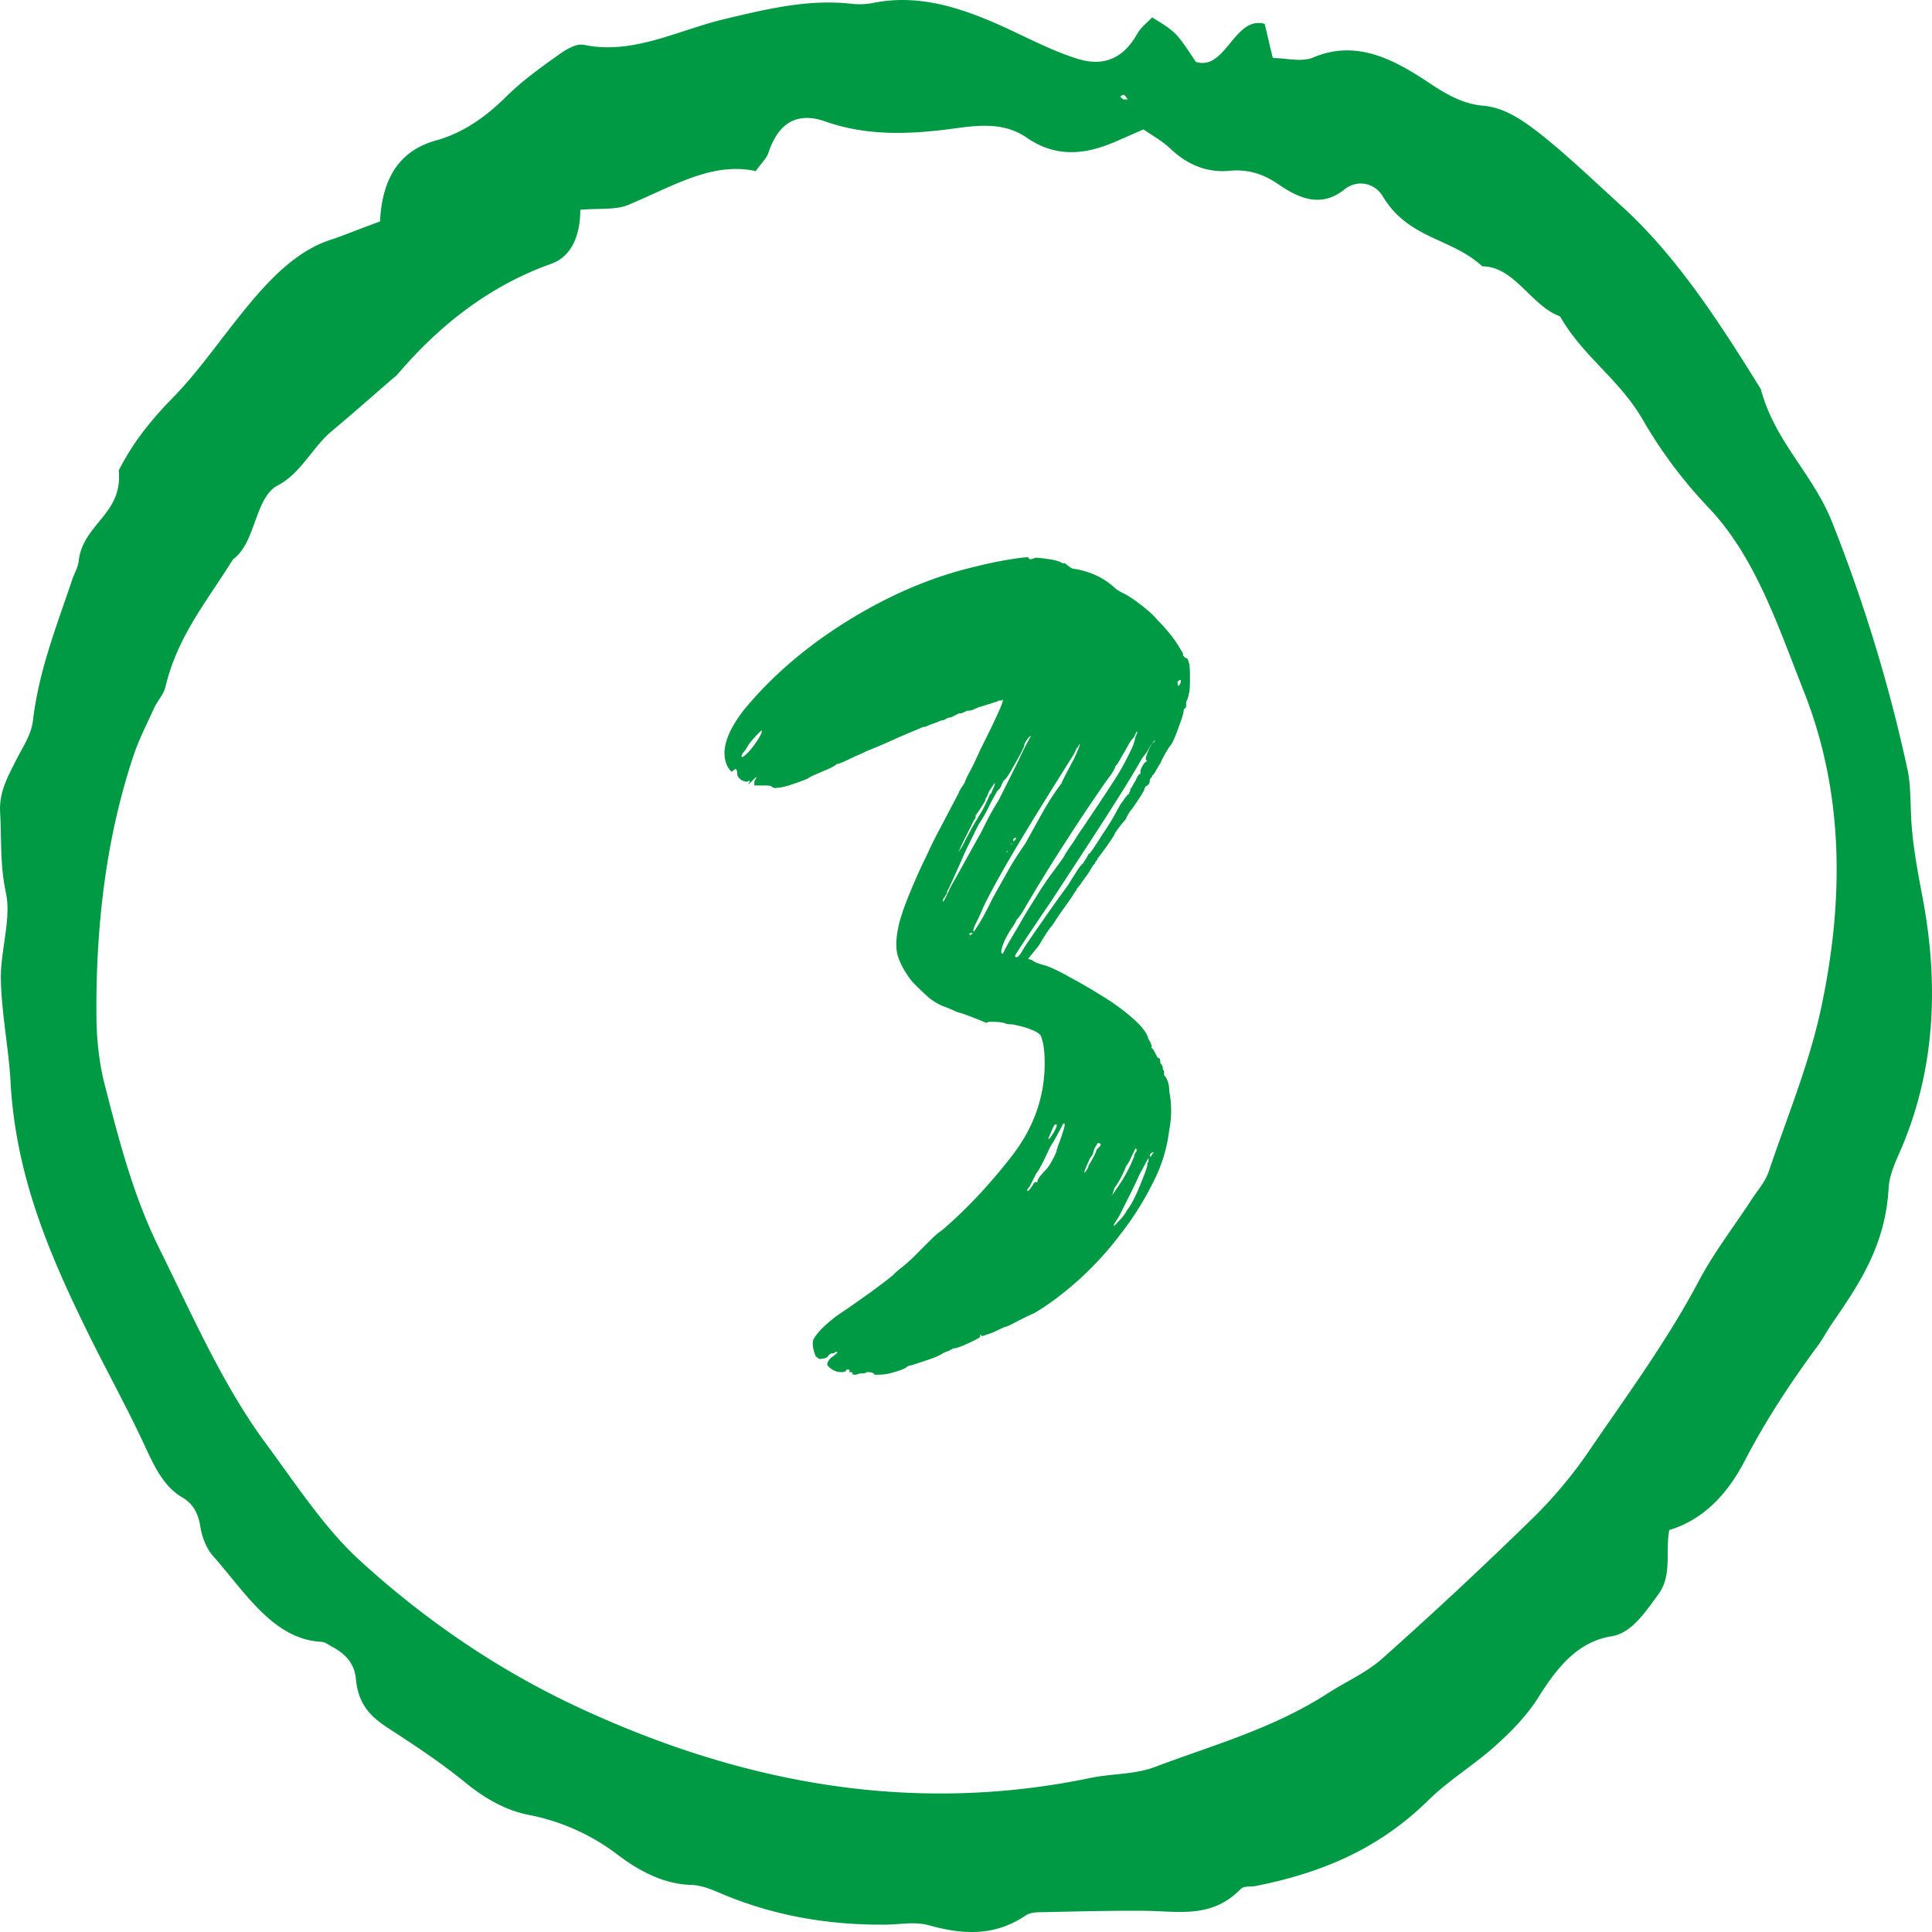
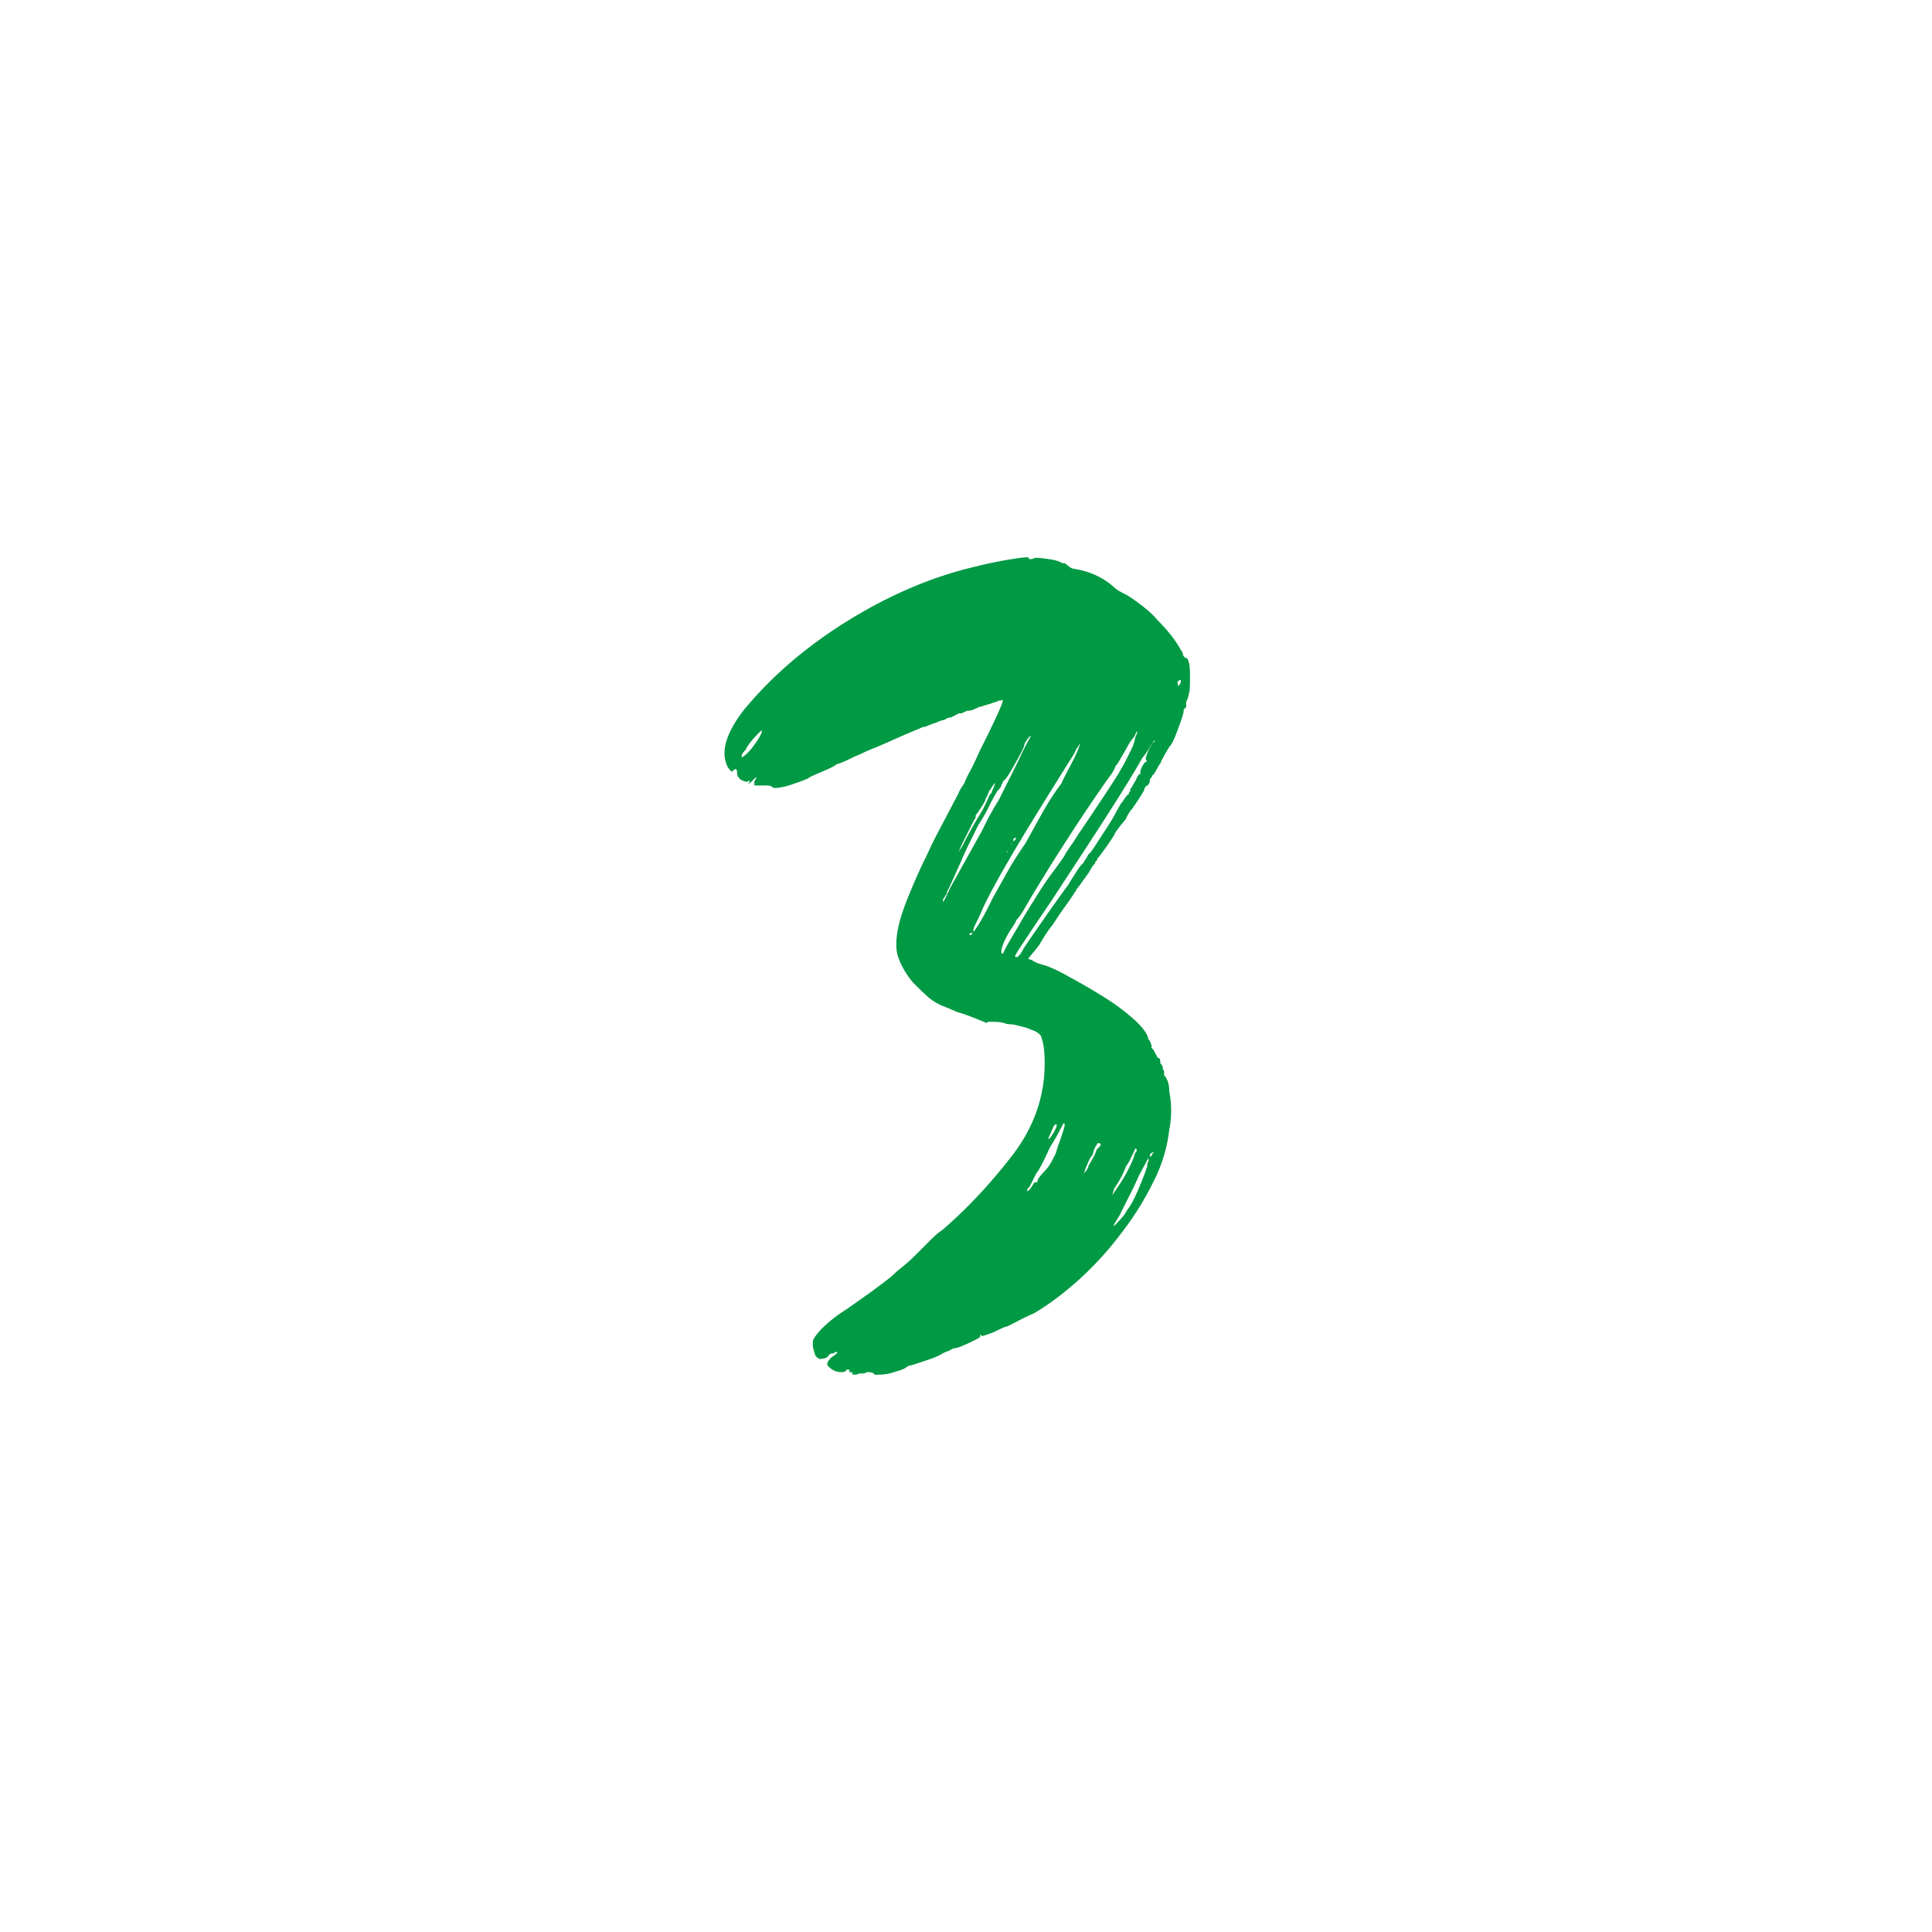
<svg xmlns="http://www.w3.org/2000/svg" width="104" height="104" fill="none">
-   <path fill="#094" d="M20.455 11.924c.127-2.618 1.283-3.88 3.016-4.363 1.41-.39 2.636-1.226 3.777-2.358.902-.891 1.903-1.597 2.89-2.302.394-.279.915-.576 1.324-.483 2.594.538 5.018-.78 7.47-1.374C41.257.487 43.54-.07 45.894.21c.367.037.761.018 1.128-.056 2.692-.538 5.2.427 7.695 1.615 1.057.501 2.114 1.021 3.213 1.374 1.255.408 2.425.204 3.284-1.318.212-.371.55-.613.804-.891 1.296.798 1.296.798 2.353 2.395 1.607.52 2.072-2.507 3.707-2.043.14.595.268 1.133.437 1.838.747 0 1.536.242 2.198-.037 2.284-.965 4.3.093 6.216 1.374.944.631 1.832 1.133 2.875 1.226 1.142.092 2.086.724 3.087 1.503 1.522 1.207 2.945 2.581 4.397 3.9 2.96 2.691 5.257 6.237 7.498 9.858.76 2.84 2.776 4.511 3.833 7.148a84.6 84.6 0 0 1 4.059 13.311c.155.706.155 1.467.184 2.21.042 1.615.338 3.137.634 4.715.859 4.549.69 9.042-1.057 13.275-.31.761-.733 1.54-.775 2.358-.17 3.063-1.579 5.161-3.045 7.278-.253.37-.465.78-.719 1.132-1.437 1.95-2.79 3.973-3.96 6.22-.972 1.893-2.297 3.23-4.087 3.769-.211 1.188.17 2.45-.592 3.471-.733 1.003-1.452 2.08-2.509 2.247-1.747.278-2.86 1.56-3.918 3.249-.634 1.02-1.48 1.875-2.325 2.636-1.156 1.04-2.467 1.82-3.594 2.915-2.777 2.748-5.962 3.973-9.316 4.641-.282.056-.634-.018-.818.168-1.55 1.596-3.354 1.188-5.116 1.169-1.874-.018-3.749.037-5.61.074-.281 0-.591.019-.83.168-1.692 1.151-3.411 1.039-5.215.538-.72-.204-1.494-.056-2.255-.037-3.115.037-6.173-.464-9.147-1.764-.437-.186-.916-.353-1.367-.371-1.466-.037-2.777-.706-4.003-1.634a11.45 11.45 0 0 0-4.764-2.135c-1.226-.241-2.325-.854-3.382-1.708-1.269-1.04-2.607-1.931-3.947-2.804-.944-.612-1.832-1.188-1.987-2.803-.084-.947-.69-1.43-1.325-1.764-.169-.093-.352-.241-.535-.241-2.593-.13-4.101-2.674-5.85-4.642-.323-.37-.577-.984-.661-1.54-.127-.836-.466-1.3-1.015-1.616-.902-.538-1.41-1.522-1.917-2.618-1.015-2.209-2.185-4.288-3.242-6.46C2.626 67.435.85 63.257.57 58.281c-.1-1.837-.48-3.675-.522-5.513-.042-1.578.578-3.305.268-4.716-.324-1.504-.226-2.896-.31-4.326-.057-1.077.394-1.875.803-2.692.352-.724.86-1.43.959-2.21.324-2.747 1.282-5.124 2.114-7.611.112-.335.31-.65.352-1.003.225-2.024 2.396-2.525 2.156-4.883.79-1.56 1.804-2.785 2.932-3.936 1.395-1.43 2.593-3.193 3.89-4.771 1.38-1.69 2.86-3.212 4.763-3.769.733-.26 1.452-.557 2.48-.928m10.782-.632c0 1.281-.409 2.507-1.579 2.915-3.129 1.114-5.877 3.138-8.287 5.979-.07.074-.155.13-.24.204-1.099.947-2.184 1.912-3.297 2.84-1.015.854-1.65 2.265-2.876 2.897-1.24.65-1.17 3.007-2.353 3.936-.085.055-.127.167-.198.26-1.296 2.079-2.847 3.935-3.495 6.627-.099.446-.451.78-.634 1.207-.38.836-.803 1.653-1.1 2.544-1.493 4.493-2.029 9.227-1.987 14.091.014 1.207.155 2.488.451 3.62.775 3.027 1.55 5.997 2.918 8.764 1.79 3.62 3.425 7.37 5.722 10.49 1.635 2.209 3.2 4.622 5.102 6.349 3.622 3.305 7.554 5.941 11.74 7.89 9.006 4.196 18.181 5.774 27.652 3.788 1.113-.223 2.27-.167 3.34-.557 3.143-1.188 6.37-2.061 9.344-3.973 1.001-.65 2.1-1.114 3.003-1.931a236 236 0 0 0 8.019-7.482 24 24 0 0 0 3.115-3.732c2-2.933 4.087-5.755 5.82-9.004.846-1.615 1.945-3.008 2.918-4.512.31-.464.69-.891.874-1.43.986-2.933 2.184-5.792 2.832-8.855 1.213-5.719 1.24-11.474-.93-16.97-1.41-3.583-2.621-7.259-5.116-9.895a25 25 0 0 1-3.551-4.734c-1.269-2.21-3.214-3.398-4.468-5.589-1.536-.538-2.453-2.692-4.186-2.692-1.663-1.54-3.96-1.448-5.356-3.769-.422-.705-1.353-.946-2.086-.352-1.212.965-2.396.482-3.48-.26-.875-.613-1.72-.854-2.679-.761-1.155.11-2.226-.279-3.185-1.189-.45-.427-.972-.705-1.451-1.04-.522.223-.959.428-1.396.613-1.635.724-3.241.966-4.89-.167-1.184-.817-2.509-.687-3.848-.501-2.325.316-4.68.445-6.99-.371-1.269-.446-2.439-.186-3.059 1.67-.098.316-.366.539-.69 1.003-2.312-.52-4.468.817-6.695 1.745-.733.372-1.593.242-2.748.334m29.23-5.94h.24c-.07-.093-.127-.205-.212-.242-.056-.019-.14.056-.197.093.057.056.127.111.17.148" />
  <path fill="#094" d="M46.04 74c-.103 0-.155-.017-.172-.034s-.017-.035.035-.035c0-.051-.052-.069-.138-.069h-.069c.052-.051.052-.103 0-.137h-.137c0 .103-.103.138-.292.138a.92.92 0 0 1-.654-.293c-.137-.103-.103-.258.138-.498.292-.19.378-.293.292-.293-.103 0-.137.018-.137.07h-.138l-.138.068c-.051.137-.189.223-.43.223-.05.052-.137 0-.292-.137-.137-.344-.189-.619-.137-.86q.077-.206.464-.619c.258-.258.567-.515.894-.756.585-.378 1.17-.808 1.805-1.255.62-.464 1.015-.757 1.152-.894a6 6 0 0 1 .499-.43c.24-.189.48-.412.722-.653l.756-.757c.258-.257.464-.447.619-.532 1.29-1.1 2.544-2.425 3.748-3.972 1.203-1.53 1.805-3.215 1.805-5.037 0-.67-.069-1.17-.224-1.513a1.13 1.13 0 0 0-.498-.292c-.19-.103-.533-.19-1.014-.292-.19 0-.344-.018-.43-.07-.19-.05-.43-.068-.722-.068-.138 0-.224.017-.224.069-.825-.344-1.34-.533-1.581-.585a13 13 0 0 0-.86-.36 3.4 3.4 0 0 1-.653-.396 15 15 0 0 1-.929-.894c-.378-.482-.653-.963-.79-1.444-.104-.43-.07-.963.068-1.582s.464-1.461.929-2.527c.103-.24.223-.499.36-.791.052-.103.173-.344.362-.756s.412-.843.653-1.29c.24-.464.55-1.049.928-1.77 0-.052.104-.224.293-.5a5.4 5.4 0 0 1 .326-.687c.069-.12.258-.498.533-1.117 1.014-2.012 1.393-2.906 1.152-2.665h-.138a1 1 0 0 1-.257.103c-.07.017-.172.069-.327.103l-.43.138h-.069c-.051.051-.103.069-.137.069l-.138.068a.8.8 0 0 1-.36.07l-.293.137h-.138l-.43.223a.56.56 0 0 0-.36.138c-.103 0-.241.051-.43.137a6 6 0 0 0-.585.224.7.7 0 0 0-.258.069c-.12.051-.223.103-.326.137-.24.103-.619.258-1.152.499-.533.24-.98.43-1.375.584-.293.138-.499.24-.654.292-.584.293-.91.43-1.014.43-.103.103-.344.224-.756.396s-.688.292-.826.395c-.24.103-.533.206-.894.327-.36.12-.653.172-.894.172l-.137-.07c0-.05-.172-.068-.499-.068h-.43v-.224c.19-.292.138-.292-.137 0-.103.104-.155.138-.172.138s-.017-.017.035-.069c.051-.103.017-.12-.07-.069-.05.052-.171.018-.36-.068-.138-.103-.224-.224-.224-.361 0-.241-.069-.292-.223-.138-.052.103-.138.017-.293-.223-.378-.774-.103-1.771.86-3.026 1.496-1.822 3.37-3.438 5.622-4.831 2.252-1.392 4.521-2.355 6.773-2.888a22 22 0 0 1 1.874-.396q1.083-.18 1.083-.103 0 .155.361 0c.104 0 .327.017.688.069s.619.12.757.224h.137c.24.189.378.292.43.292.911.137 1.65.481 2.235 1.014.103.103.292.224.584.361.19.103.482.292.86.585.378.292.67.55.86.79q.876.877 1.289 1.65c.051.052.069.087.069.104a.15.15 0 0 0 .068.103q-.077 0 0 .103c.052.07.104.104.138.104.052 0 .103.068.138.223.051.103.068.378.068.86 0 .48-.017.773-.069.86 0 .102-.051.24-.137.429v.292c-.052 0-.069.017-.069.069-.051 0-.069.051-.069.137 0 .104-.103.413-.292.929-.189.533-.344.842-.43.928-.051.052-.137.206-.292.464-.137.258-.223.413-.223.465-.052.051-.12.171-.224.36-.103.19-.172.293-.223.293a.16.16 0 0 1-.07.137c-.05.052-.068.12-.068.224-.051.137-.12.223-.223.223v.07c-.052 0-.07.05-.07.137a8 8 0 0 1-.36.584l-.292.43c-.104.103-.224.292-.361.584a5 5 0 0 0-.327.396c-.172.223-.258.344-.258.395l-.138.224-.292.43-.43.584-.068.069a.16.16 0 0 1-.07.137c-.05.052-.068.104-.068.138l-.069.069c-.051.051-.12.172-.223.36-.24.345-.396.551-.464.654-.07.103-.138.172-.172.224-.052.051-.069.103-.069.137l-.069.069c-.051.103-.223.36-.533.79s-.533.774-.687 1.015q-.207.207-.723 1.083l-.584.722.224.069c.103.103.343.19.721.292.293.103.723.293 1.29.62.584.309 1.169.652 1.805 1.048.619.378 1.17.79 1.65 1.22.482.43.74.791.791 1.084a.6.6 0 0 1 .138.257c.051.12.051.172 0 .172l.137.138.224.43c.103 0 .137.068.137.223 0 .052.018.103.07.138l.068.137v.138c.052 0 .069.069.069.223 0 .103.017.138.069.138l.068.137c.103.19.138.413.138.654a5.4 5.4 0 0 1 0 2.097 8.2 8.2 0 0 1-.86 2.802 16 16 0 0 1-1.736 2.768c-.67.894-1.41 1.702-2.235 2.459-.825.739-1.633 1.358-2.459 1.84-.24.102-.532.24-.893.429-.362.19-.568.292-.62.292-.051 0-.257.103-.653.292a5 5 0 0 1-.395.138.7.7 0 0 1-.258.069c0-.052-.017-.069-.034-.069s-.035.017-.035.069c.052.051-.172.172-.653.395s-.74.292-.79.258c-.053.052-.087.069-.104.069a.15.15 0 0 0-.103.069c-.052 0-.172.051-.361.137q-.207.155-.825.361c-.413.138-.705.24-.894.292-.104 0-.19.052-.293.138-.189.103-.43.172-.722.258s-.55.103-.79.103h-.138l-.069-.069c-.052-.051-.172-.069-.36-.069-.052.052-.138.07-.293.07s-.224.068-.327.068m-5.76-33.507c.138-.138.31-.361.5-.653.189-.293.257-.464.223-.499 0-.051-.12.069-.361.327-.24.258-.413.498-.499.688-.137.137-.223.257-.223.36 0 .087.12.018.36-.223m10.883 7.272c.138-.24.413-.739.826-1.478.412-.74.687-1.238.825-1.479l.326-.653a15 15 0 0 1 .62-1.083l1.082-2.166c.19-.43.413-.86.654-1.29-.052 0-.12.069-.224.224-.103.137-.137.24-.137.292s-.138.344-.43.86c-.292.533-.481.842-.585.945l-.137.138a.16.16 0 0 1-.069.137c0 .103-.069.224-.224.361-.137.241-.309.533-.464.86a8 8 0 0 1-.533.928c-.103.19-.24.482-.43.86-.188.378-.378.774-.532 1.152-.172.378-.396.894-.688 1.513-.052.051-.069.12-.069.223a.6.6 0 0 0-.103.138c-.017.051-.069.103-.103.137v.138c-.035.137.103-.12.395-.757m.722-2.372c.138-.293.276-.533.396-.757s.327-.567.619-1.048c.24-.482.36-.74.36-.791l.07-.069c.051-.052.068-.103.068-.138.138-.292.19-.43.138-.43l-.292.43a4 4 0 0 1-.138.327.3.3 0 0 0-.069.172c-.051.103-.137.24-.258.43q-.18.284-.258.36c0 .138-.017.224-.068.224l-.43.86c-.292.584-.43.894-.43.928l.069-.137c.052-.052.12-.172.223-.361m.43 4.9c.052-.052.052-.07 0-.07-.103 0-.137.018-.137.07l.068.068c0-.034.018-.069.07-.069m1.083-1.874c.292-.533.568-1.015.825-1.479q.387-.696.98-1.547c.293-.533.585-1.066.894-1.616s.654-1.1 1.05-1.616c0-.052.223-.482.652-1.29.293-.619.379-.894.293-.79l-.07.137-.068.069-.137.292q-2.45 3.894-3.456 5.622c-.67 1.152-1.152 2.046-1.444 2.664-.138.344-.275.62-.395.86s-.155.378-.104.43c.31-.43.636-1.014.98-1.736m.86 2.39c.137-.241.344-.585.619-1.05.258-.464.515-.876.756-1.255.378-.618.74-1.169 1.083-1.616.344-.464.533-.739.585-.825l.069-.137c.103-.138.189-.293.292-.43.103-.138.206-.31.327-.499.12-.189.257-.378.395-.584.808-1.204 1.392-2.08 1.736-2.63s.62-1.1.86-1.617c.103-.292.137-.464.137-.498.104-.19.12-.292.07-.292l-.138.292a2.3 2.3 0 0 0-.327.464c-.12.224-.258.447-.395.688-.103.189-.19.343-.293.43 0 .103-.137.343-.43.721a97 97 0 0 0-2.269 3.387 94 94 0 0 0-2.132 3.456c-.189.344-.36.584-.498.722 0 .051-.103.224-.292.498-.241.379-.396.705-.465.946-.068.24-.068.361.035.361l.069-.137c.034-.086.103-.207.206-.396m0-4.986h-.069v.068zm.223-.43-.068.069c.034 0 .068-.018.068-.07m.207-.293a.16.16 0 0 0-.138.07v.137l.069-.069a.16.16 0 0 0 .069-.138m.36 6.052c.138-.24.5-.756 1.05-1.547a82 82 0 0 1 1.41-1.977c.137-.241.291-.465.429-.688q.207-.335.361-.464c.19-.292.292-.464.292-.499.052 0 .155-.137.327-.395s.36-.568.584-.894c.224-.344.413-.653.585-.98.172-.31.275-.499.327-.533.189-.292.309-.43.36-.43v-.069c.052-.051.07-.103.07-.137 0-.052.016-.103.068-.138.052-.103.103-.172.138-.258a.9.9 0 0 0 .137-.257c.103-.19.172-.258.224-.224-.052-.103-.017-.223.069-.395.103-.172.171-.258.223-.258.052-.052.052-.069 0-.069-.052-.051-.017-.223.103-.498.12-.293.224-.465.327-.5.051-.05.051-.068 0-.068l-.224.292c-.051.138-.189.361-.43.654-.43.773-1.083 1.822-1.942 3.163-.86 1.341-1.857 2.854-2.957 4.539a174 174 0 0 0-1.65 2.458c-.19.292-.293.464-.293.499.086.12.224.017.413-.327m.585 12.55c.052-.051.12-.069.224-.069-.052-.103.103-.31.43-.653.103-.103.206-.258.326-.464.12-.224.206-.396.258-.533a.3.3 0 0 1 .034-.138.5.5 0 0 0 .035-.137c.103-.24.189-.516.292-.825.103-.31.103-.447 0-.396q-.36.722-.722 1.29c-.344.773-.584 1.22-.722 1.375l-.361.722c-.103.103-.138.172-.138.223s.052.018.138-.068c.138-.19.206-.275.206-.327m1.083-2.733c.19-.344.224-.482.07-.43-.053.051-.104.154-.173.326s-.137.31-.172.396c-.017.137.069.034.275-.292m1.874 1.788c.292-.482.43-.774.43-.86l.137-.138c.138-.137.12-.223-.068-.223l-.138.223a1 1 0 0 0-.103.293c-.017.103-.086.189-.172.292-.24.533-.344.79-.292.79.12-.154.206-.274.206-.377m1.513 1.237a8 8 0 0 0 .946-1.736c0-.103.051-.19.137-.292 0-.104-.017-.138-.069-.138l-.137.292c-.052.104-.103.19-.138.293-.051.103-.12.223-.223.36a5.4 5.4 0 0 1-.653 1.221.3.3 0 0 1-.035.138.5.5 0 0 0-.034.137l-.069.07c.034.016.12-.104.275-.345m.567 1.152c.19-.24.396-.619.62-1.152s.378-.928.464-1.22c0-.138.017-.224.068-.224v-.223l-.498.928q-.36.8-.62 1.29l-.463.928c-.19.292-.293.464-.293.498 0 .052.086-.017.258-.223a2.4 2.4 0 0 0 .464-.602m1.444-3.111c-.137 0-.223.068-.223.223h.069a.6.6 0 0 1 .154-.224m1.445-25.29v-.137a.16.16 0 0 0-.138.069c-.051 0-.051.068 0 .223-.017.086.035.034.138-.155" />
</svg>